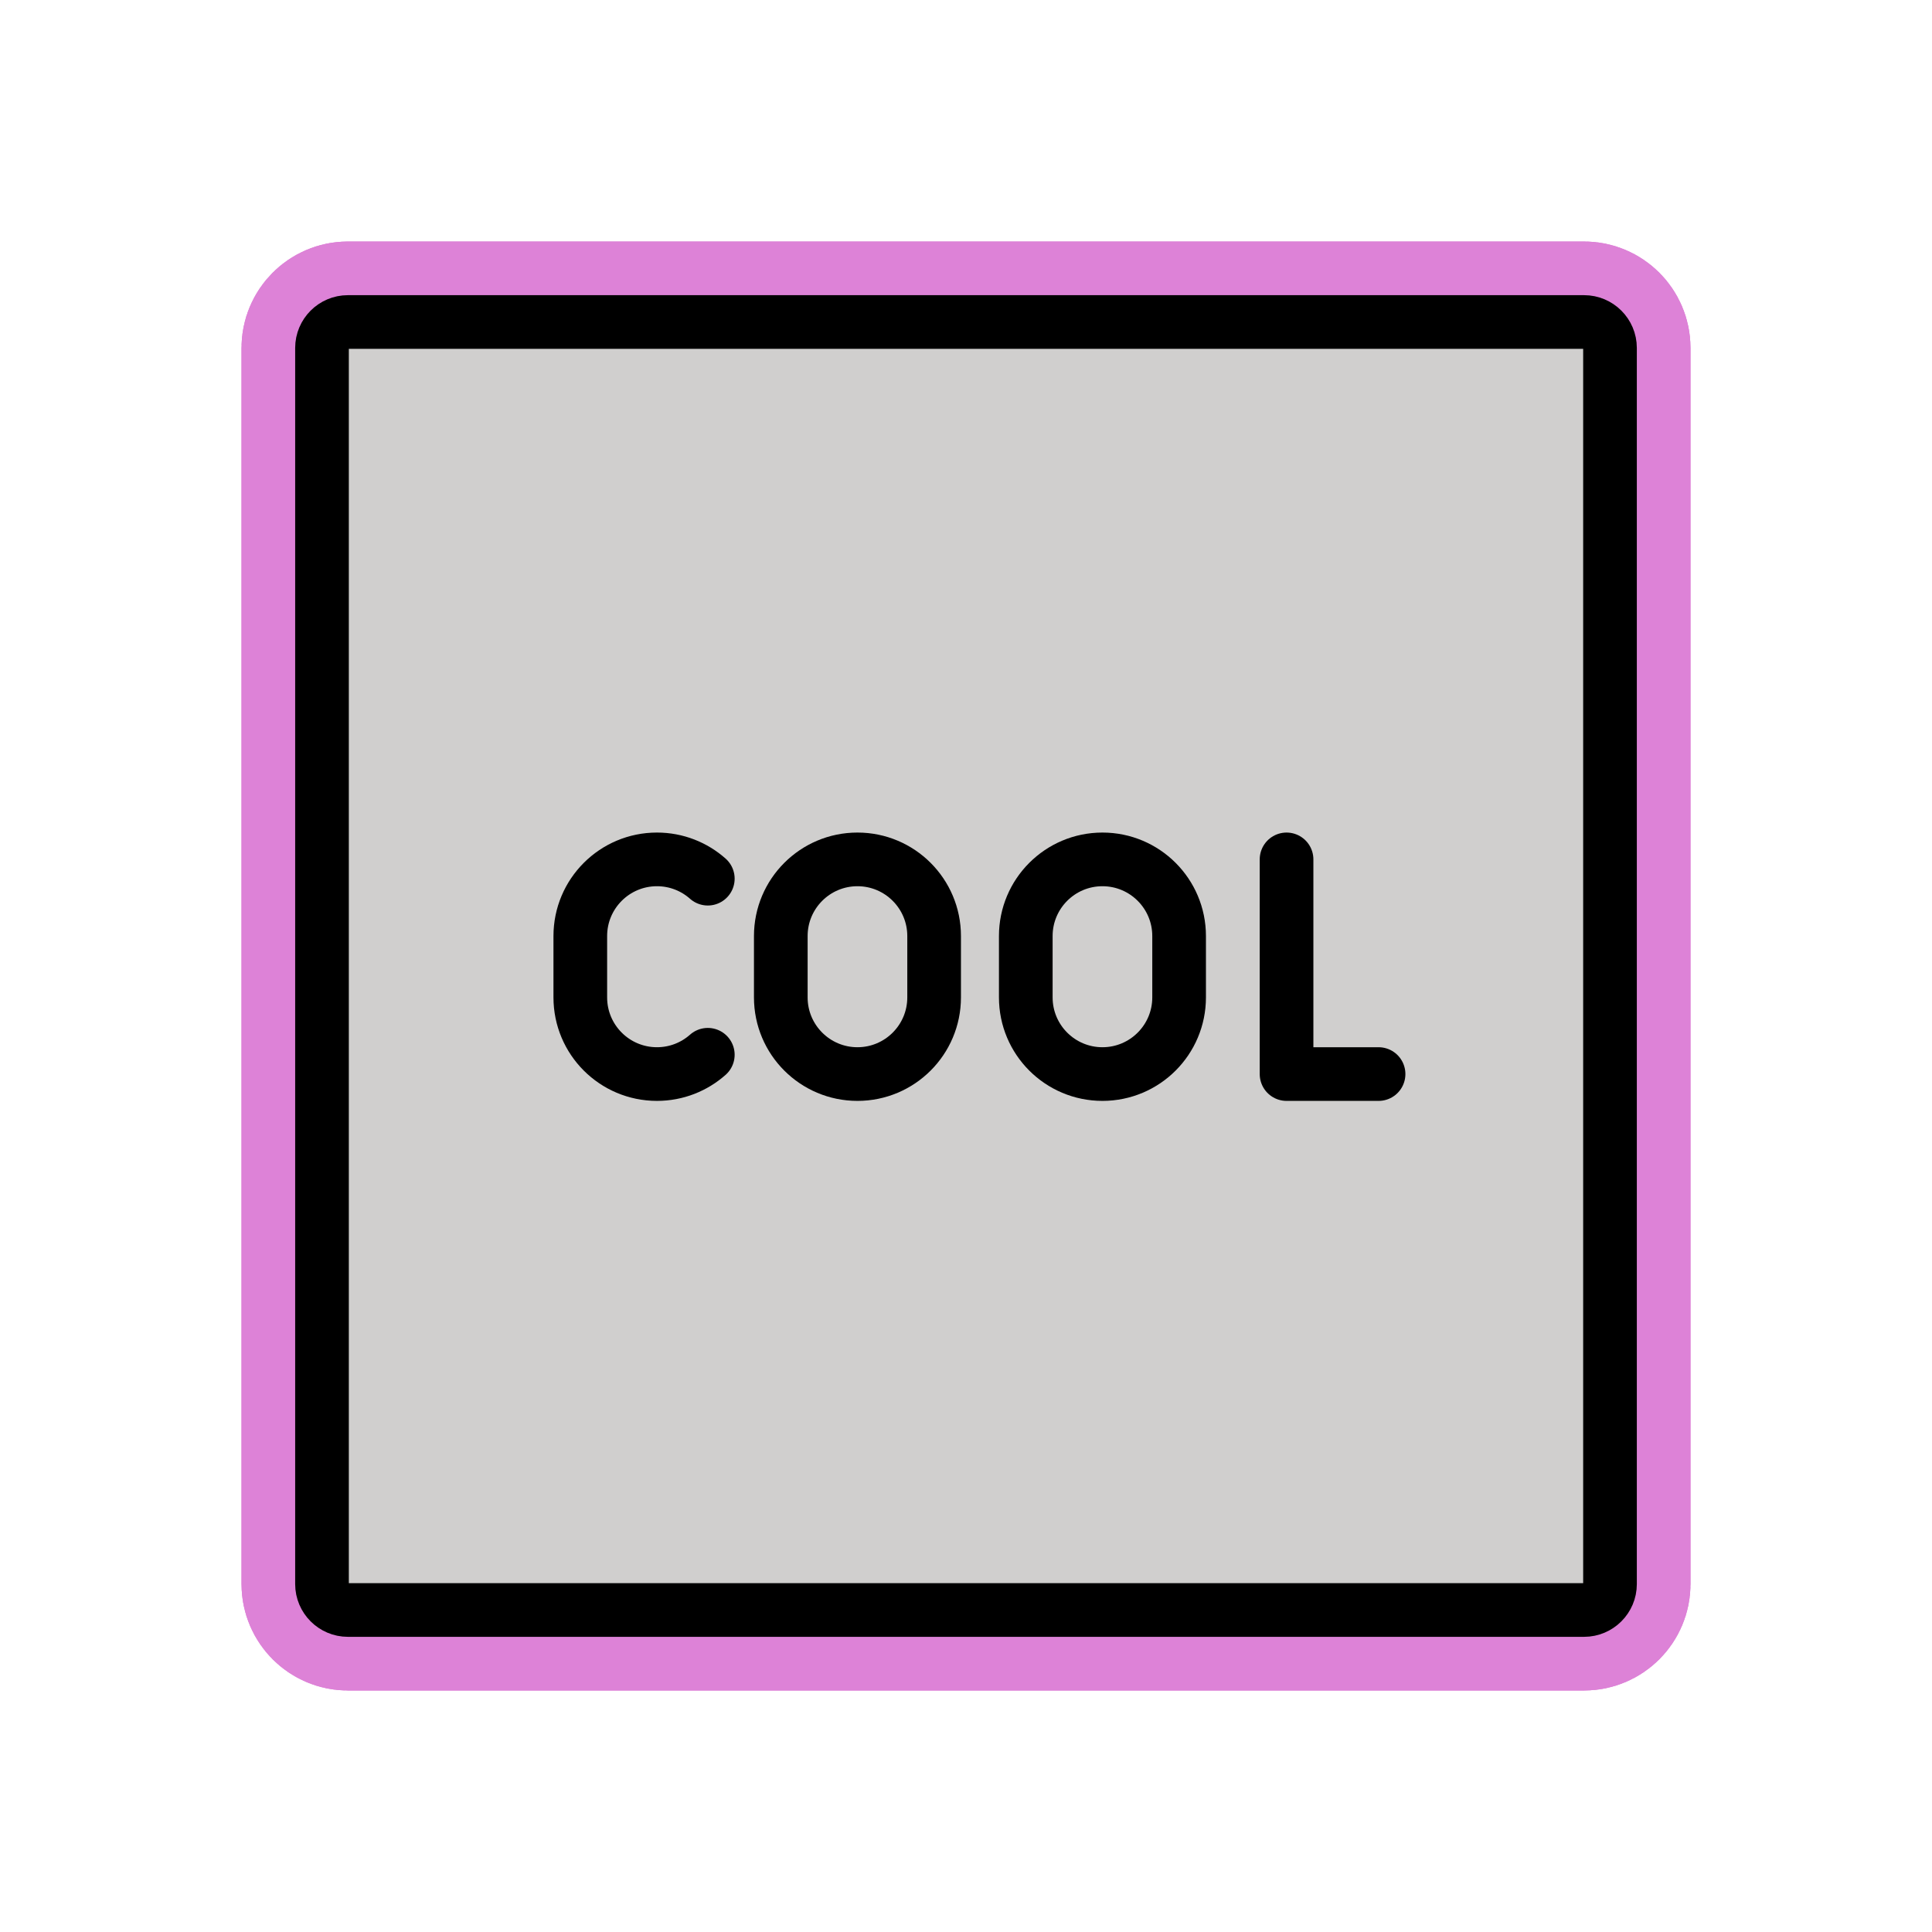
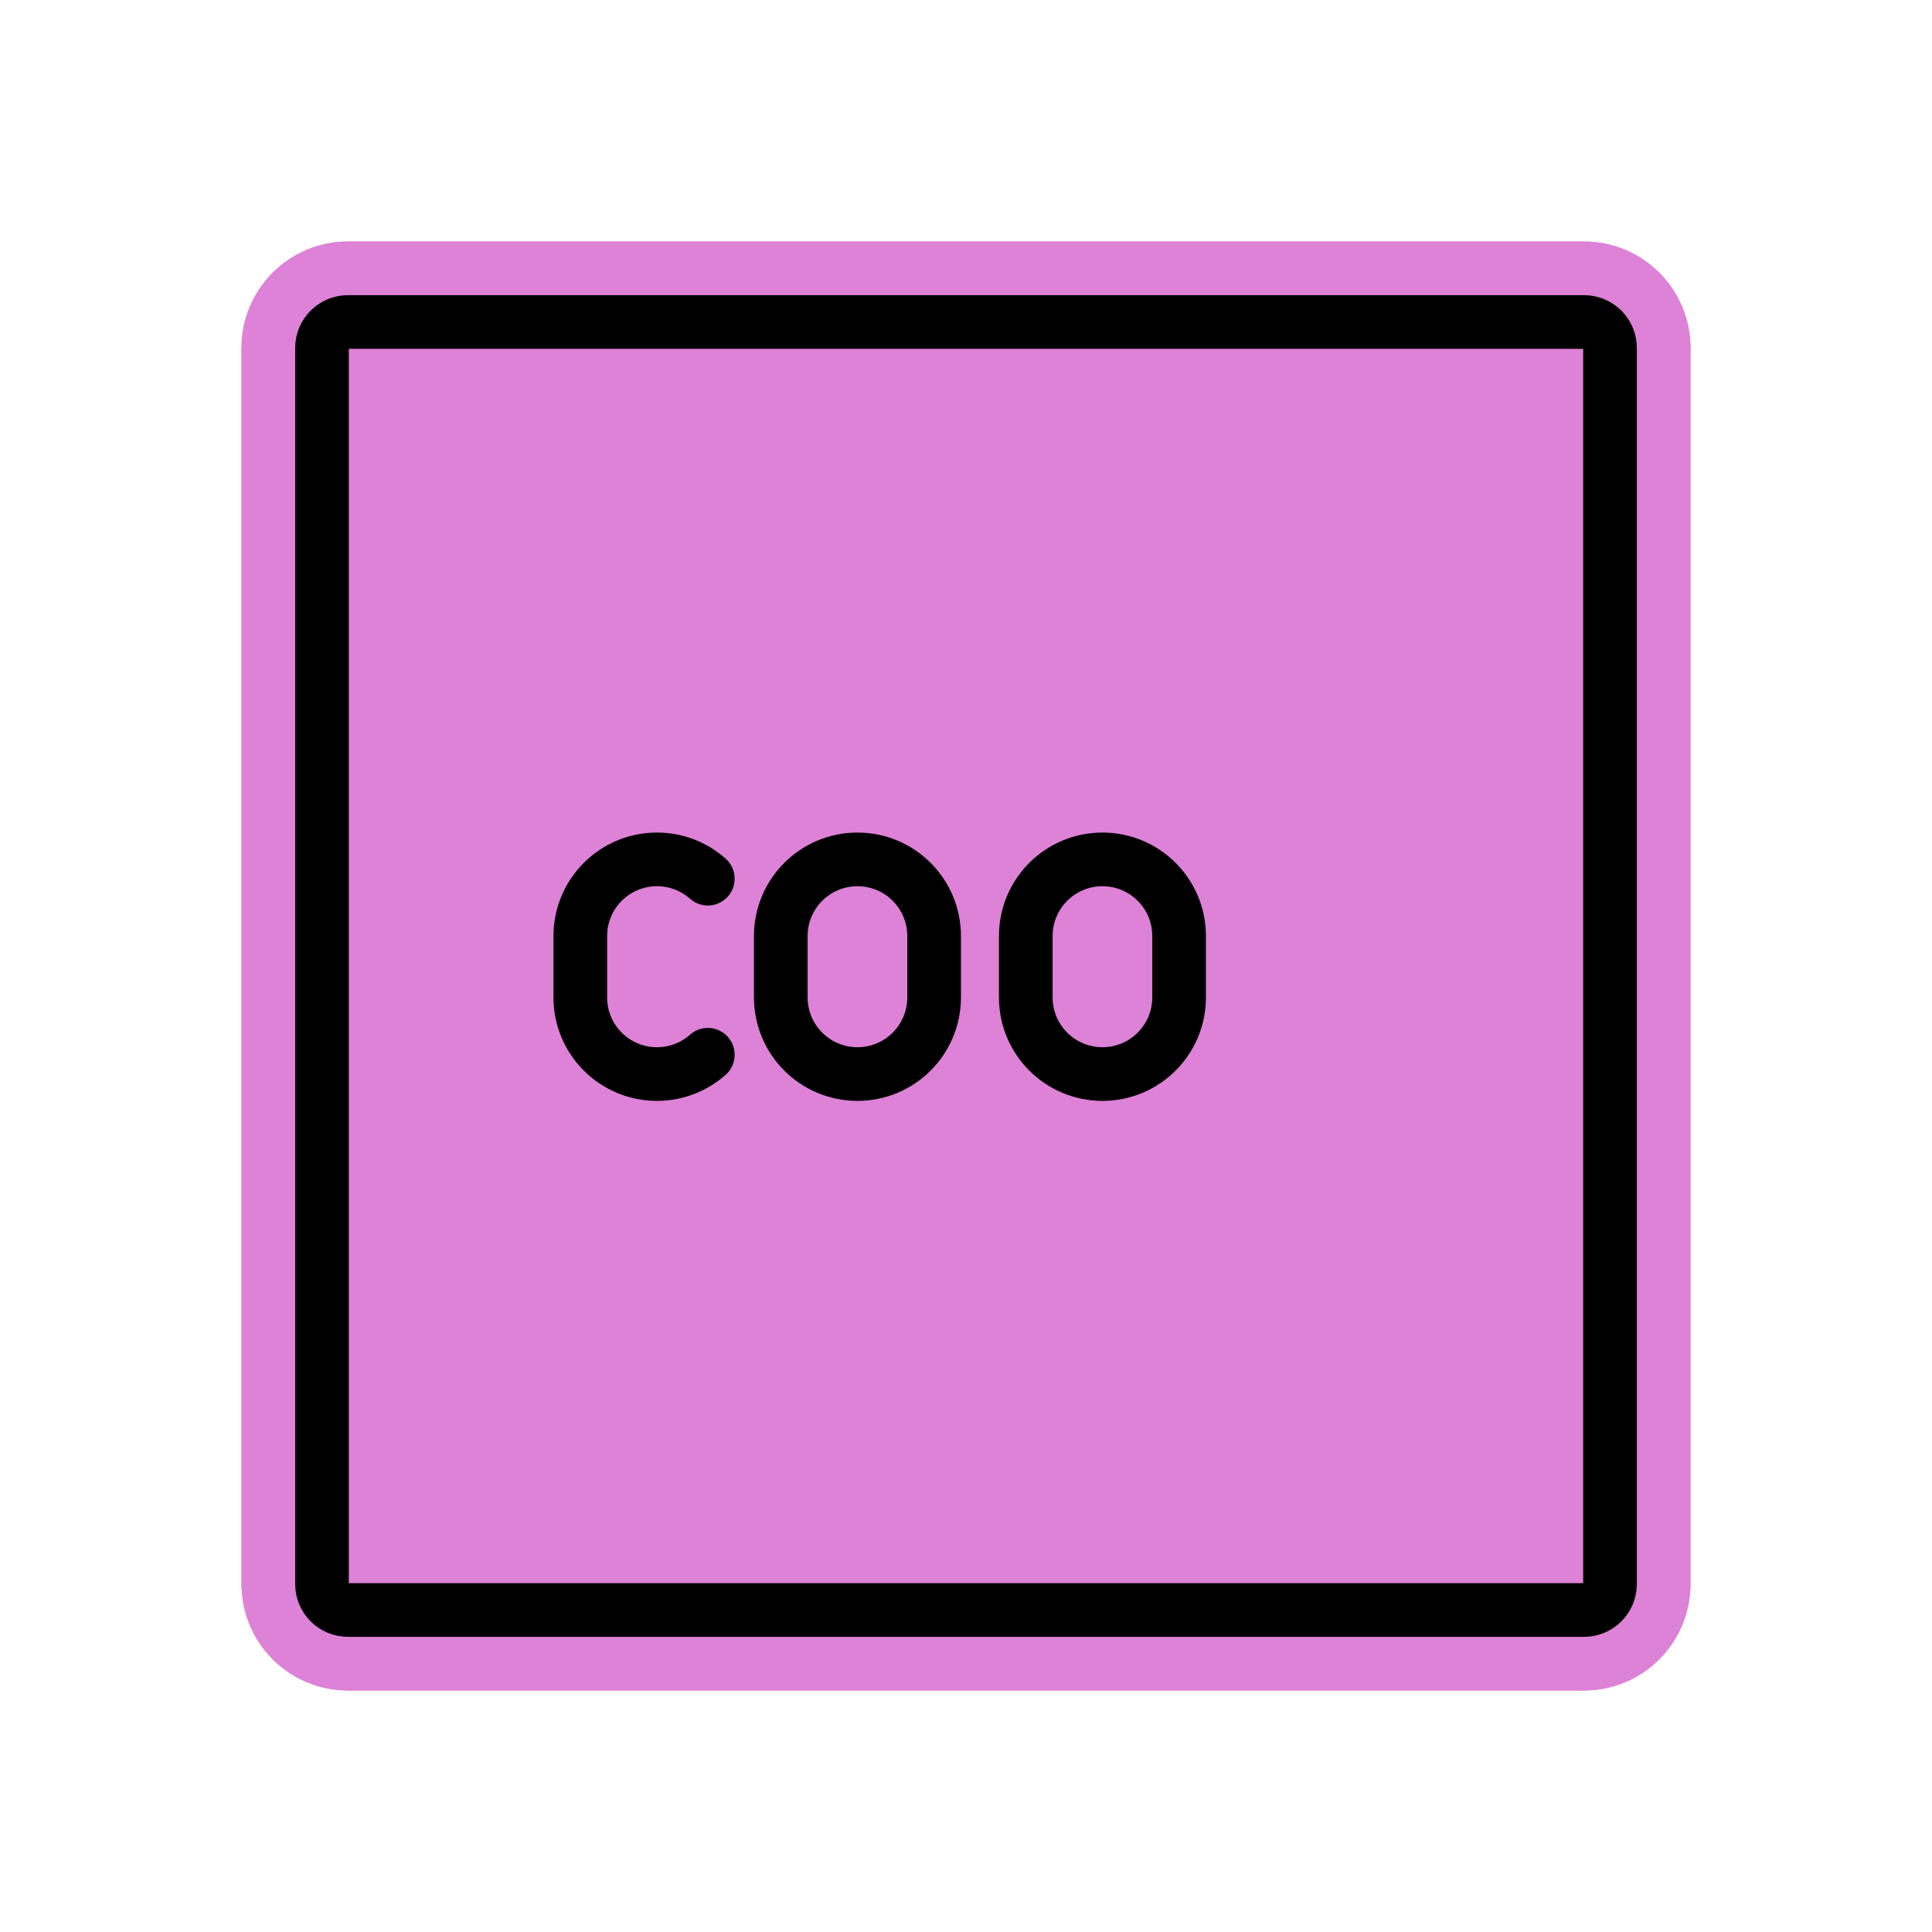
<svg xmlns="http://www.w3.org/2000/svg" id="emoji" viewBox="0 0 72 72">
  <g id="white-padding">
    <g id="color">
      <path fill="#dd82d7" stroke="#dd82d7" stroke-miterlimit="10" stroke-width="6" d="M59.035,60H12.965 C12.434,60,12,59.566,12,59.035V12.965C12,12.434,12.434,12,12.965,12h46.07C59.566,12,60,12.434,60,12.965v46.07 C60,59.566,59.566,60,59.035,60z" stroke-linecap="round" stroke-linejoin="round" />
    </g>
    <g id="hair" />
    <g id="skin" />
    <g id="skin-shadow" />
    <g id="line">
      <path fill="none" stroke="#dd82d7" stroke-miterlimit="10" stroke-width="6" d="M59.035,60H12.965 C12.434,60,12,59.566,12,59.035V12.965C12,12.434,12.434,12,12.965,12h46.07C59.566,12,60,12.434,60,12.965v46.07 C60,59.566,59.566,60,59.035,60z" stroke-linecap="round" stroke-linejoin="round" />
      <polyline fill="none" stroke="#dd82d7" stroke-linecap="round" stroke-linejoin="round" stroke-miterlimit="10" stroke-width="6" points="47.946,32.027 47.946,40.027 51.375,40.027" />
      <path fill="none" stroke="#dd82d7" stroke-linecap="round" stroke-linejoin="round" stroke-miterlimit="10" stroke-width="6" d="M31.955,40.027L31.955,40.027c-1.578,0-2.857-1.279-2.857-2.857v-2.286c0-1.578,1.279-2.857,2.857-2.857l0,0 c1.578,0,2.857,1.279,2.857,2.857v2.286C34.812,38.748,33.533,40.027,31.955,40.027z" />
      <path fill="none" stroke="#dd82d7" stroke-linecap="round" stroke-linejoin="round" stroke-miterlimit="10" stroke-width="6" d="M41.085,40.027L41.085,40.027c-1.578,0-2.857-1.279-2.857-2.857v-2.286c0-1.578,1.279-2.857,2.857-2.857l0,0 c1.578,0,2.857,1.279,2.857,2.857v2.286C43.942,38.748,42.663,40.027,41.085,40.027z" />
      <path fill="none" stroke="#dd82d7" stroke-linecap="round" stroke-linejoin="round" stroke-miterlimit="10" stroke-width="6" d="M26.378,39.308c-0.504,0.447-1.168,0.719-1.895,0.719l0,0c-1.578,0-2.857-1.279-2.857-2.857v-2.286v2.286v-2.286 c0-1.578,1.279-2.857,2.857-2.857l0,0c0.727,0,1.391,0.272,1.895,0.719" />
    </g>
  </g>
  <g id="emoji-original">
    <g id="color">
-       <path fill="#d0cfce" stroke="none" stroke-miterlimit="10" stroke-width="2" d="M59.035,60H12.965 C12.434,60,12,59.566,12,59.035V12.965C12,12.434,12.434,12,12.965,12h46.07C59.566,12,60,12.434,60,12.965v46.07 C60,59.566,59.566,60,59.035,60z" />
-     </g>
+       </g>
    <g id="hair" />
    <g id="skin" />
    <g id="skin-shadow" />
    <g id="line">
      <path fill="none" stroke="#000000" stroke-miterlimit="10" stroke-width="2" d="M59.035,60H12.965 C12.434,60,12,59.566,12,59.035V12.965C12,12.434,12.434,12,12.965,12h46.07C59.566,12,60,12.434,60,12.965v46.07 C60,59.566,59.566,60,59.035,60z" />
-       <polyline fill="none" stroke="#000000" stroke-linecap="round" stroke-linejoin="round" stroke-miterlimit="10" stroke-width="2" points="47.946,32.027 47.946,40.027 51.375,40.027" />
      <path fill="none" stroke="#000000" stroke-linecap="round" stroke-linejoin="round" stroke-miterlimit="10" stroke-width="2" d="M31.955,40.027L31.955,40.027c-1.578,0-2.857-1.279-2.857-2.857v-2.286c0-1.578,1.279-2.857,2.857-2.857l0,0 c1.578,0,2.857,1.279,2.857,2.857v2.286C34.812,38.748,33.533,40.027,31.955,40.027z" />
      <path fill="none" stroke="#000000" stroke-linecap="round" stroke-linejoin="round" stroke-miterlimit="10" stroke-width="2" d="M41.085,40.027L41.085,40.027c-1.578,0-2.857-1.279-2.857-2.857v-2.286c0-1.578,1.279-2.857,2.857-2.857l0,0 c1.578,0,2.857,1.279,2.857,2.857v2.286C43.942,38.748,42.663,40.027,41.085,40.027z" />
      <path fill="none" stroke="#000000" stroke-linecap="round" stroke-linejoin="round" stroke-miterlimit="10" stroke-width="2" d="M26.378,39.308c-0.504,0.447-1.168,0.719-1.895,0.719l0,0c-1.578,0-2.857-1.279-2.857-2.857v-2.286v2.286v-2.286 c0-1.578,1.279-2.857,2.857-2.857l0,0c0.727,0,1.391,0.272,1.895,0.719" />
    </g>
  </g>
</svg>